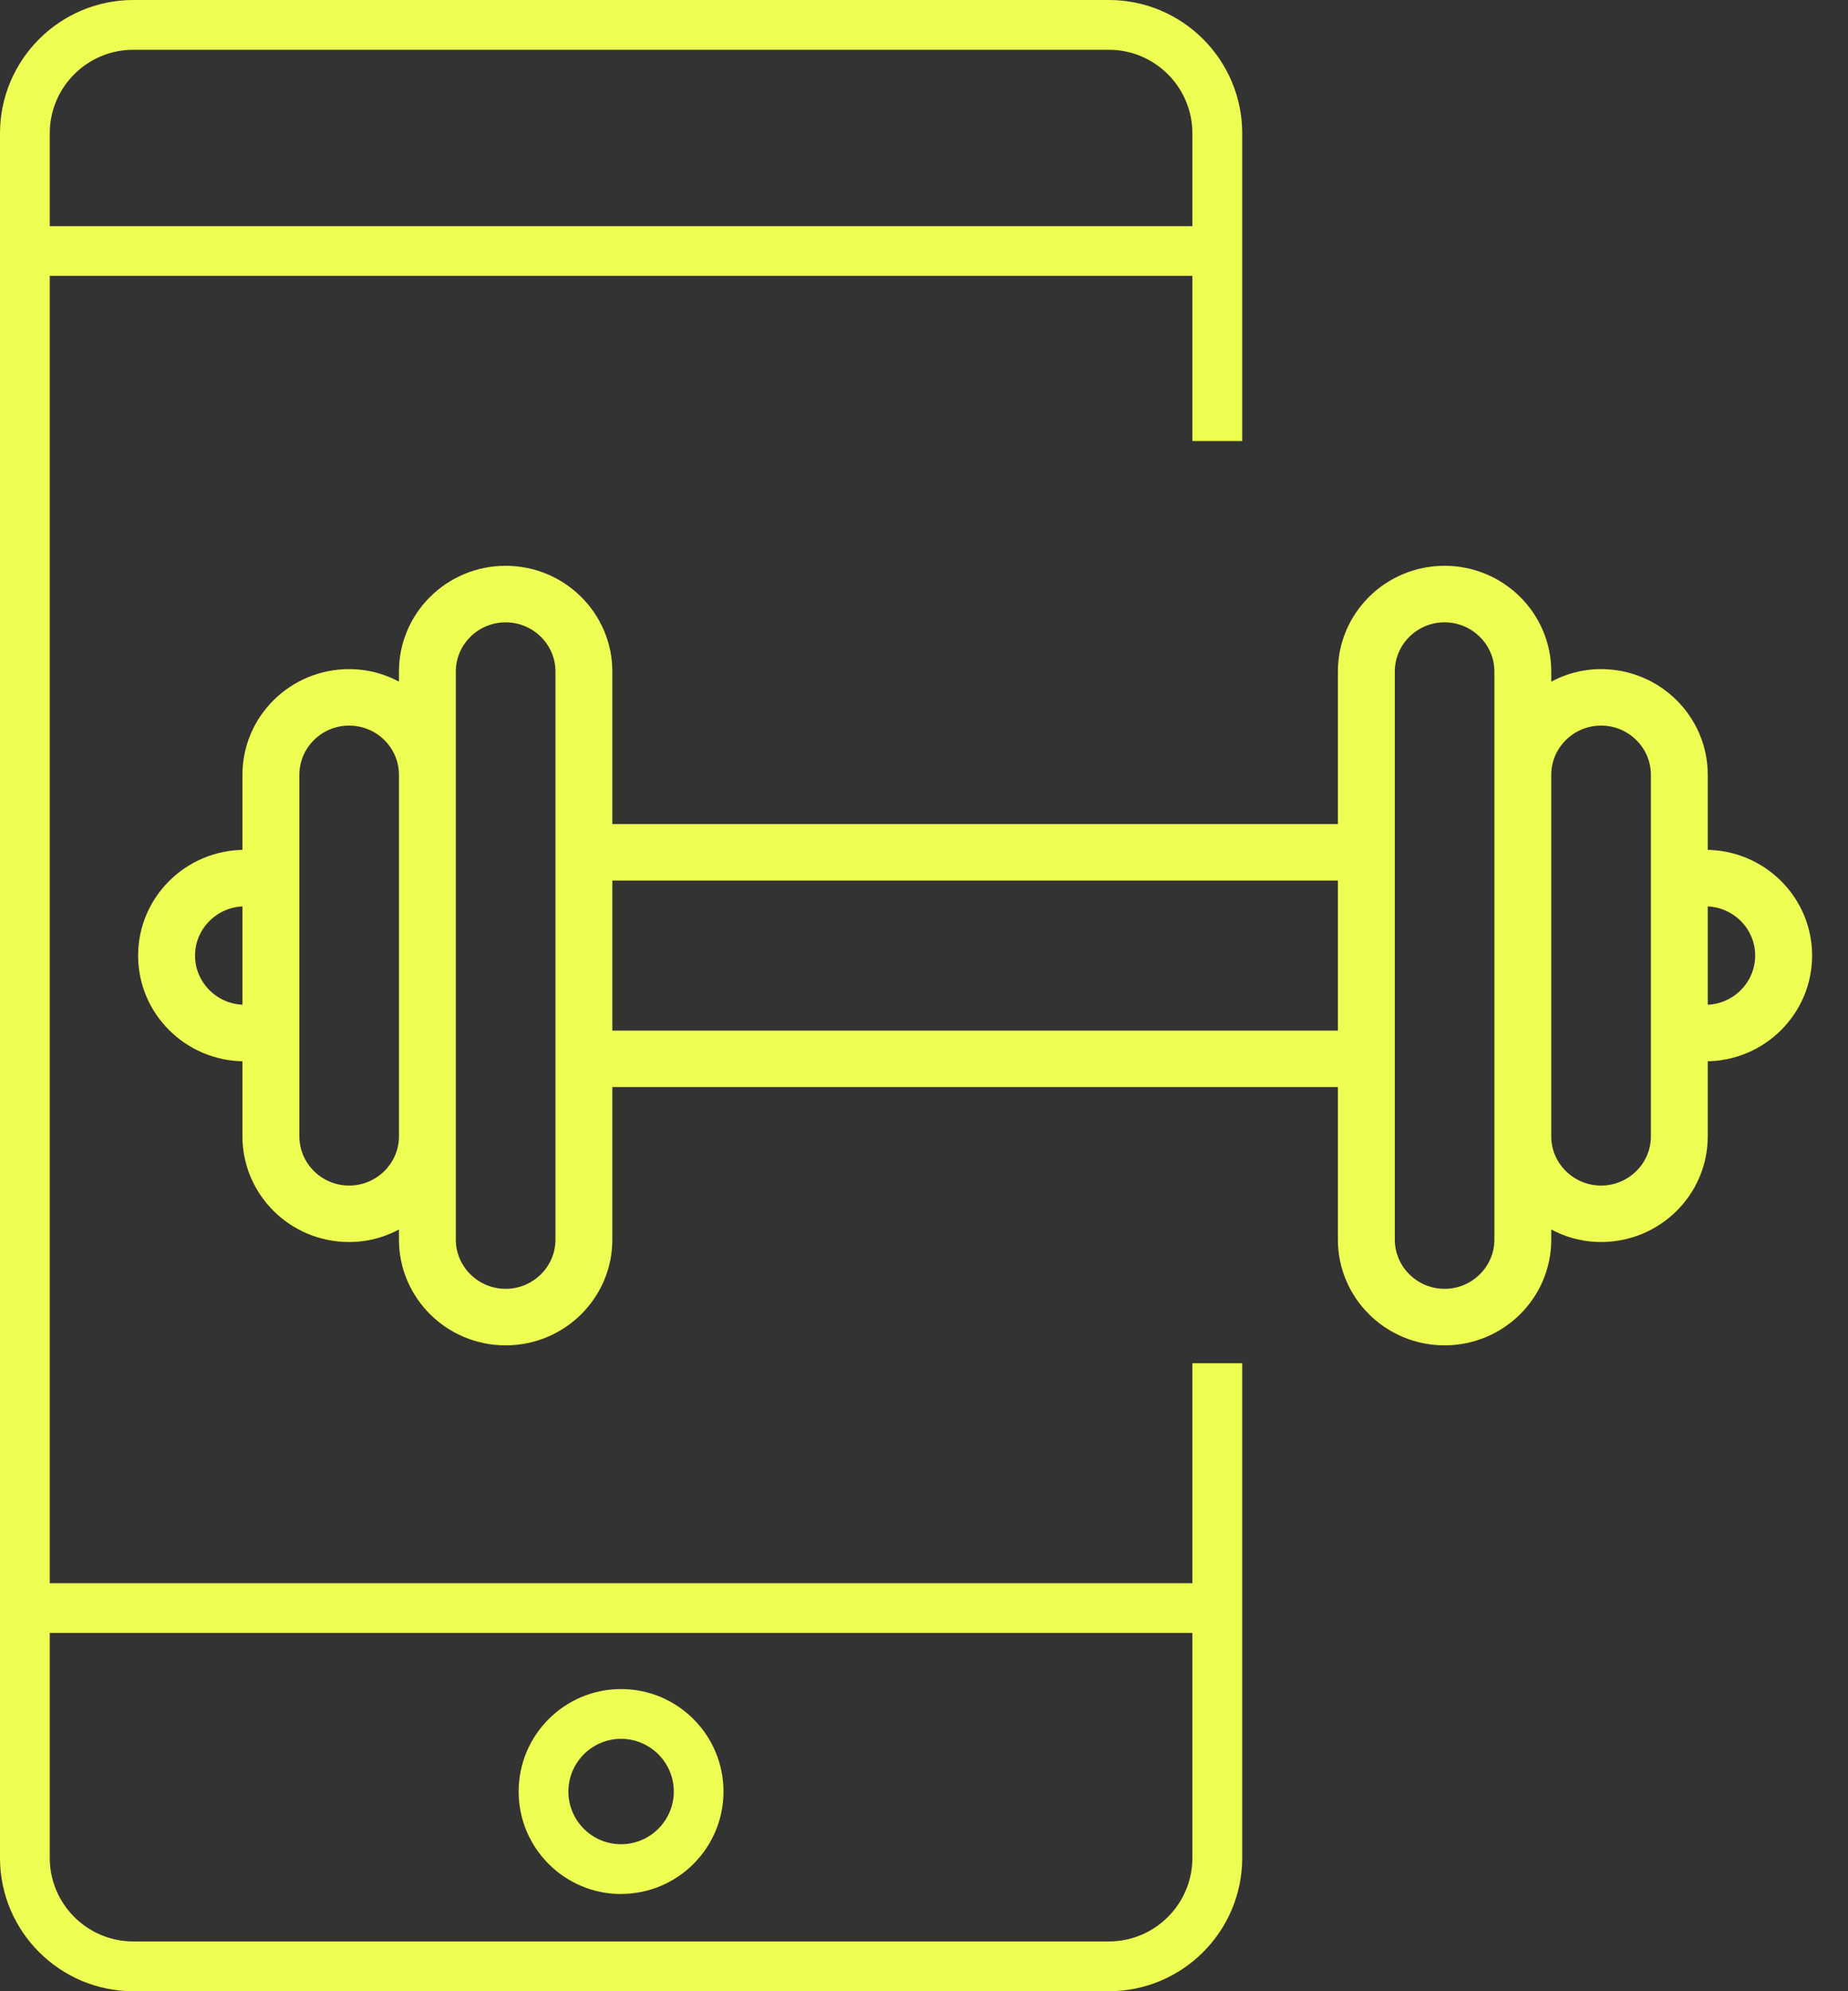
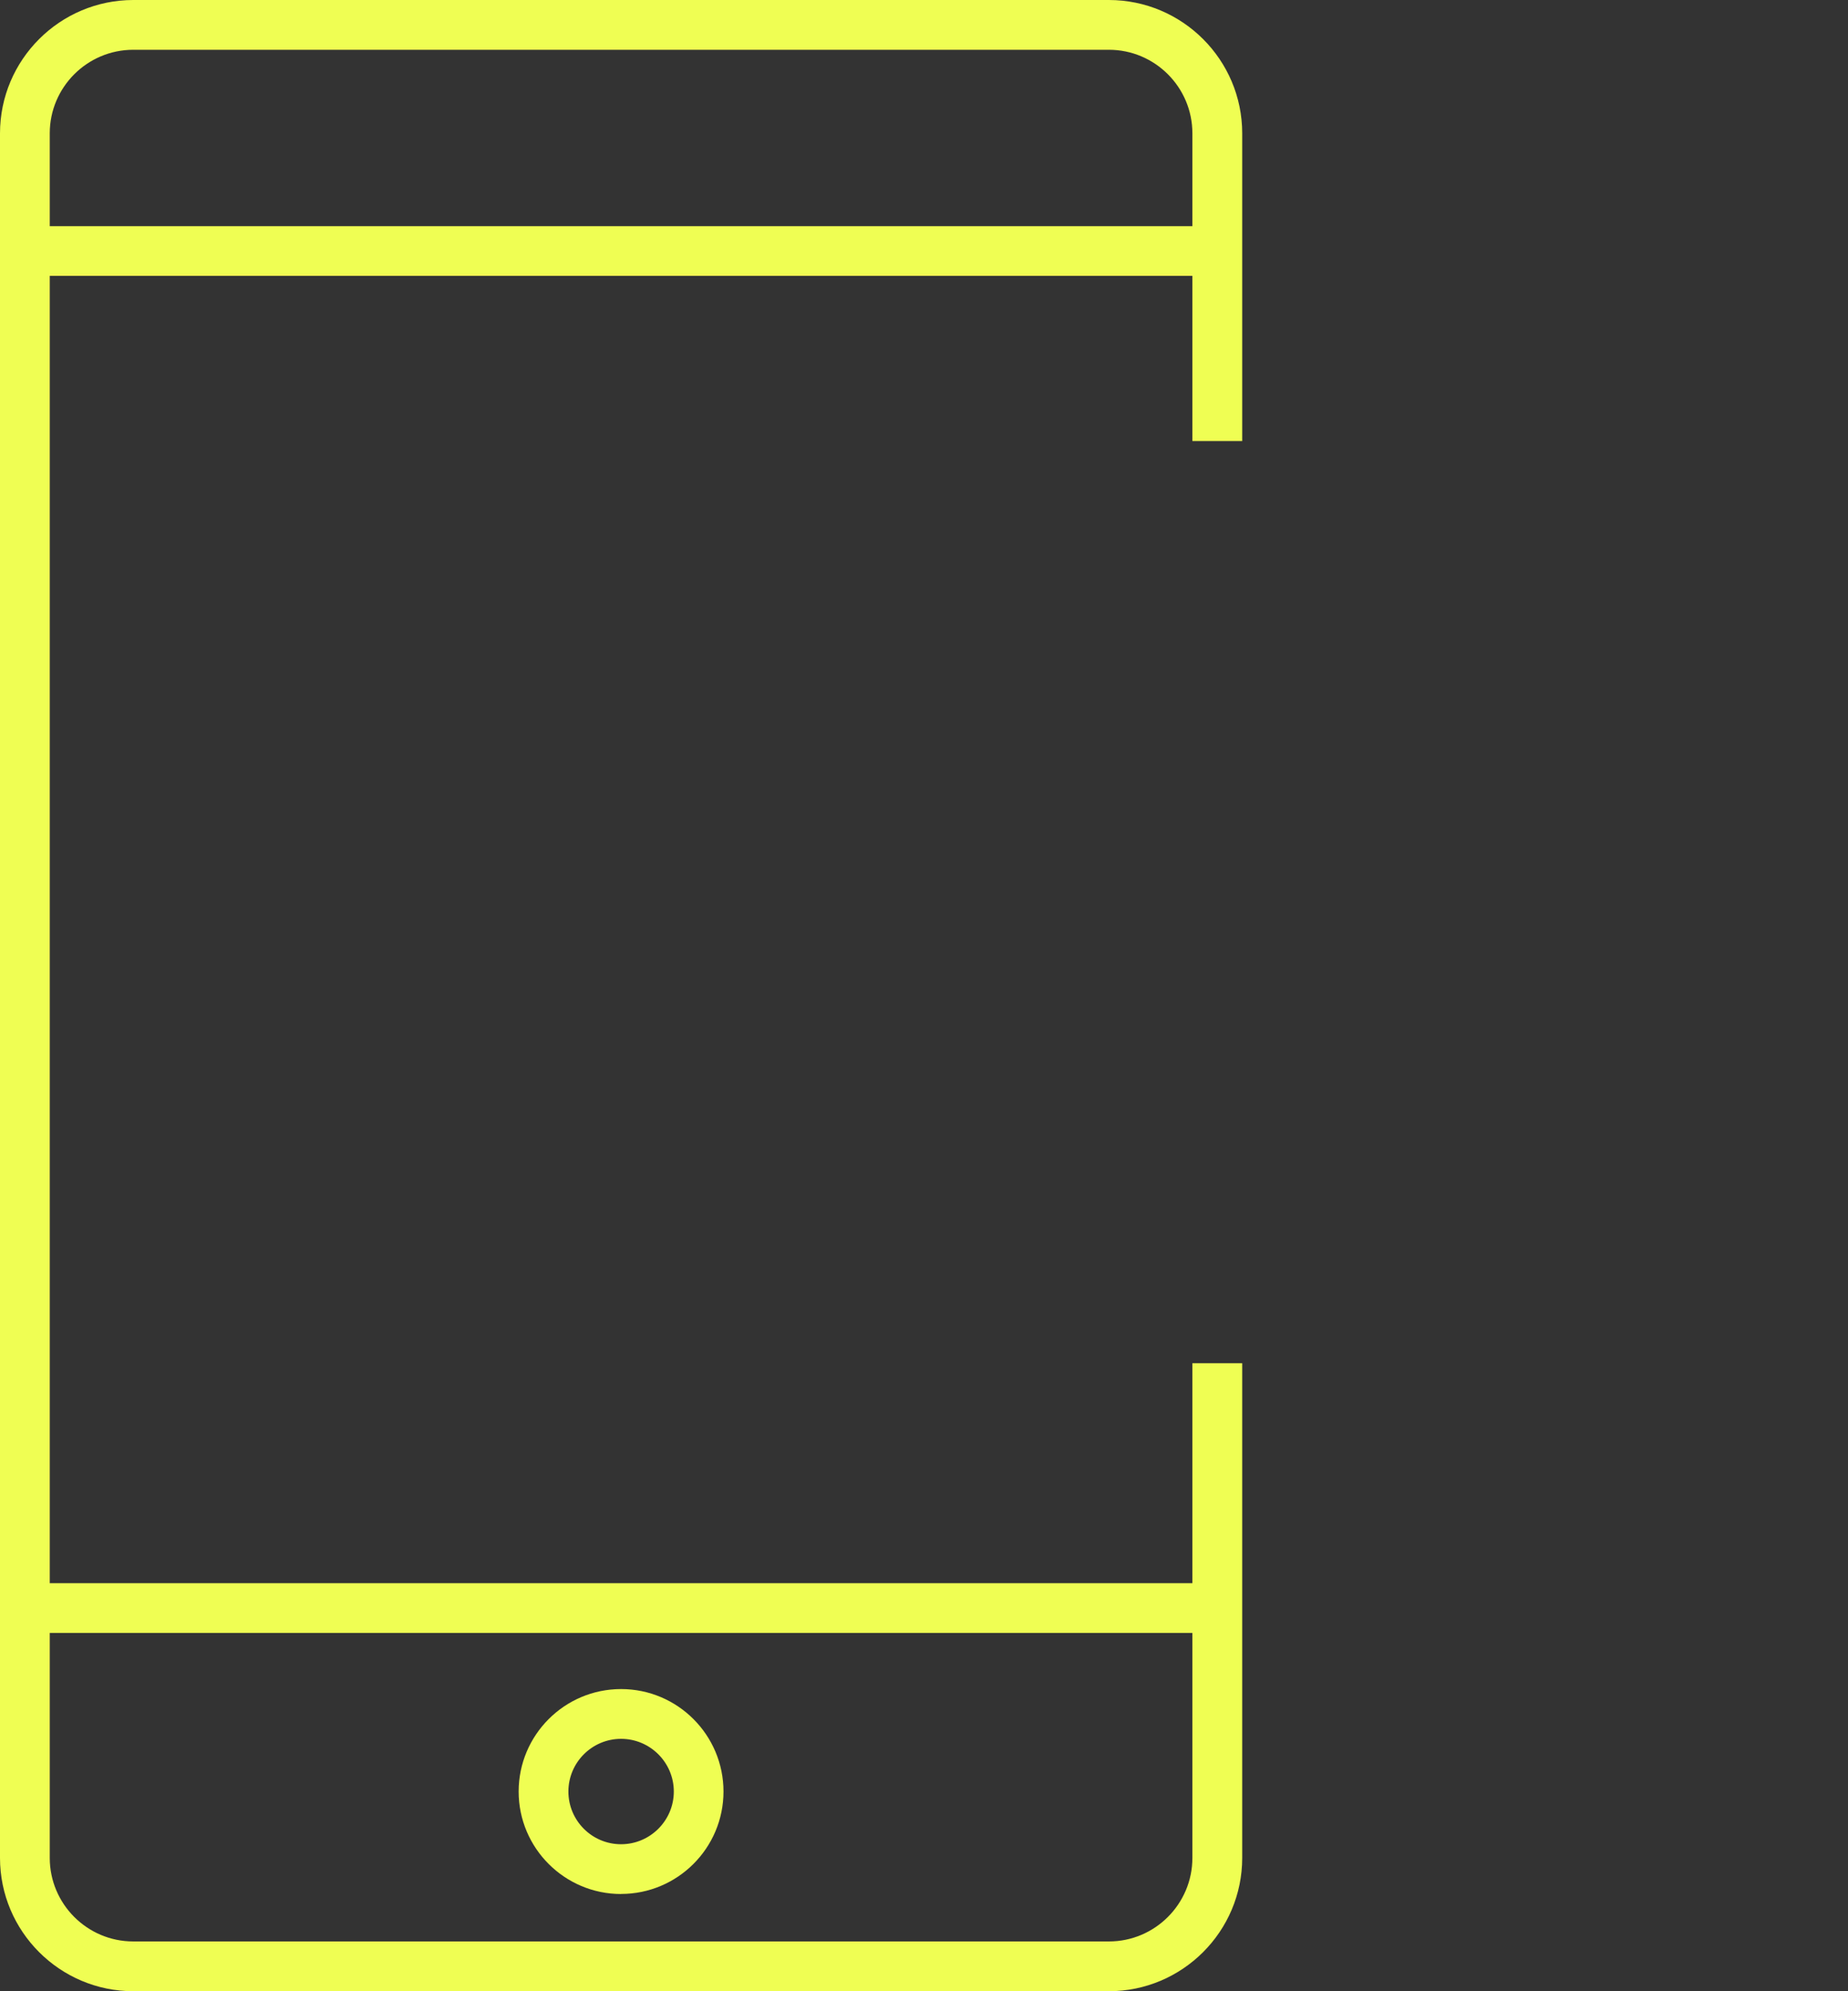
<svg xmlns="http://www.w3.org/2000/svg" width="26" height="28" viewBox="0 0 26 28" fill="none">
  <rect x="0" y="0" width="26" height="28" fill="#333333" stroke="none" />
-   <path d="M23.993 12.075H23.902V10.896C23.902 10.144 23.285 9.534 22.526 9.534C22.214 9.534 21.931 9.639 21.7 9.814V9.443C21.7 8.692 21.084 8.081 20.324 8.081C19.564 8.081 18.948 8.691 18.948 9.443V11.713H8.49V9.443C8.49 8.691 7.873 8.081 7.114 8.081C6.355 8.081 5.738 8.691 5.738 9.443V9.813C5.507 9.639 5.224 9.534 4.912 9.534C4.153 9.534 3.536 10.143 3.536 10.895V12.075H3.444C2.685 12.075 2.068 12.685 2.068 13.437C2.068 14.189 2.685 14.799 3.444 14.799H3.536V15.978C3.536 16.73 4.152 17.34 4.912 17.34C5.224 17.34 5.507 17.235 5.738 17.06V17.431C5.738 18.182 6.354 18.793 7.114 18.793C7.874 18.793 8.49 18.183 8.49 17.431V15.161H18.948V17.431C18.948 18.182 19.564 18.793 20.324 18.793C21.084 18.793 21.7 18.183 21.7 17.431V17.06C21.931 17.234 22.214 17.34 22.526 17.34C23.285 17.34 23.902 16.73 23.902 15.978V14.799H23.994C24.754 14.799 25.37 14.189 25.37 13.437C25.37 12.685 24.754 12.075 23.994 12.075L23.993 12.075ZM3.444 14.254C2.99 14.254 2.619 13.887 2.619 13.437C2.619 12.987 2.99 12.62 3.444 12.62H3.536V14.254H3.444ZM4.912 16.796C4.457 16.796 4.087 16.429 4.087 15.979V10.895C4.087 10.445 4.457 10.078 4.912 10.078C5.367 10.078 5.738 10.445 5.738 10.895V15.979C5.738 16.429 5.367 16.796 4.912 16.796ZM7.94 17.431C7.94 17.881 7.569 18.248 7.114 18.248C6.659 18.248 6.288 17.881 6.288 17.431V9.443C6.288 8.993 6.659 8.626 7.114 8.626C7.569 8.626 7.94 8.993 7.94 9.443V17.431ZM8.49 14.617V12.257H18.948V14.617H8.49ZM21.15 17.431C21.15 17.881 20.779 18.248 20.324 18.248C19.869 18.248 19.499 17.881 19.499 17.431V9.443C19.499 8.993 19.869 8.626 20.324 8.626C20.779 8.626 21.15 8.993 21.15 9.443V17.431ZM23.352 15.979C23.352 16.429 22.981 16.796 22.526 16.796C22.071 16.796 21.7 16.429 21.7 15.979V10.895C21.7 10.445 22.071 10.078 22.526 10.078C22.981 10.078 23.352 10.445 23.352 10.895V15.979ZM23.994 14.254H23.902V12.62H23.994C24.449 12.62 24.819 12.987 24.819 13.437C24.819 13.887 24.449 14.254 23.994 14.254Z" fill="#EFFE53" stroke="#EFFE53" stroke-width="0.25" stroke-miterlimit="10" />
  <path d="M8.738 26.632C9.533 26.632 10.179 25.986 10.179 25.192C10.179 24.397 9.533 23.751 8.738 23.751C7.943 23.751 7.297 24.397 7.297 25.192C7.297 25.987 7.943 26.633 8.738 26.633V26.632ZM8.738 24.451C9.147 24.451 9.48 24.784 9.48 25.192C9.48 25.6 9.147 25.933 8.738 25.933C8.329 25.933 7.997 25.601 7.997 25.192C7.997 24.784 8.329 24.451 8.738 24.451Z" fill="#EFFE53" />
  <path fill-rule="evenodd" clip-rule="evenodd" d="M15.601 28H1.876C0.842 28 0 27.159 0 26.125V1.875C0 0.841 0.842 0 1.876 0H15.601C16.635 0 17.477 0.841 17.477 1.875V6.202H16.776V3.879H0.7V22.262H16.776V19.169H17.477V26.125C17.477 27.159 16.635 28 15.601 28ZM1.875 0.7C1.227 0.7 0.7 1.227 0.7 1.875V3.18H16.776V1.875C16.776 1.227 16.249 0.7 15.601 0.7H1.875ZM16.776 22.962H0.7V26.125C0.7 26.773 1.227 27.3 1.875 27.3H15.601C16.249 27.3 16.776 26.773 16.776 26.125V22.962Z" fill="#EFFE53" />
</svg>